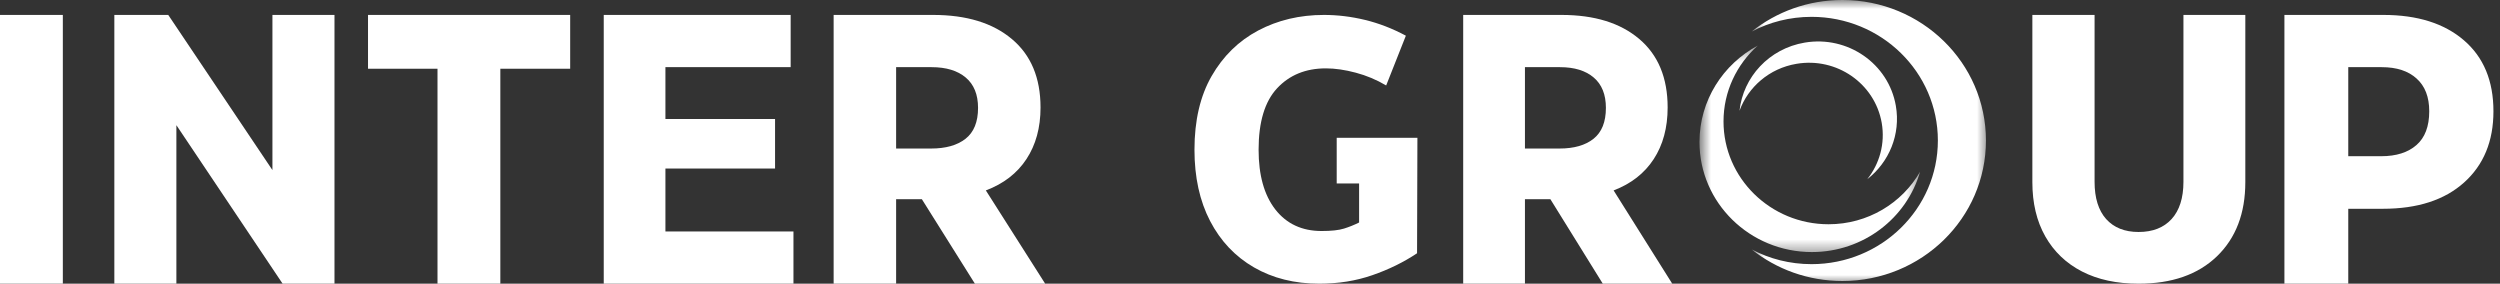
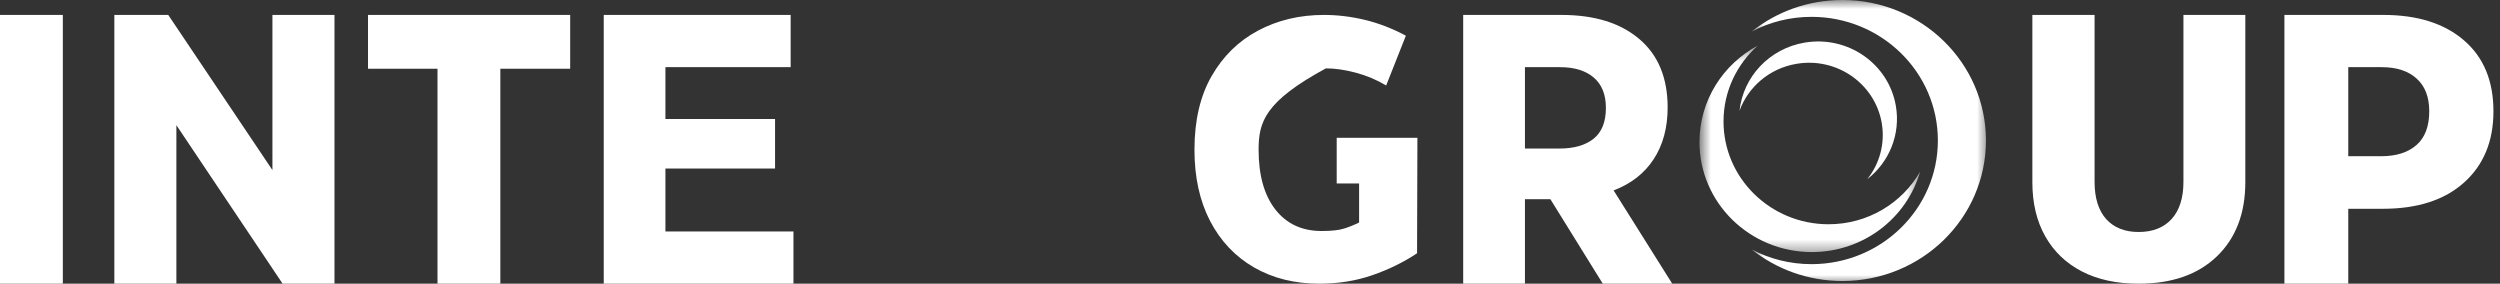
<svg xmlns="http://www.w3.org/2000/svg" width="141" height="16" viewBox="0 0 141 16" fill="none">
  <rect x="0" y="0" width="141" height="16" fill="#333333" stroke="none" />
  <mask id="mask0_262_2147" style="mask-type:luminance" maskUnits="userSpaceOnUse" x="95" y="2" width="14" height="13">
    <path d="M95.851 2.509H108.439V14.467H95.851V2.509Z" fill="white" />
  </mask>
  <g mask="url(#mask0_262_2147)">
    <path fill-rule="evenodd" clip-rule="evenodd" d="M108.292 9.688C107.544 12.298 105.095 14.216 102.189 14.216C98.691 14.216 95.851 11.436 95.851 8.012C95.851 5.663 97.178 3.626 99.136 2.572C97.954 3.632 97.206 5.155 97.206 6.849C97.206 10.049 99.862 12.648 103.131 12.648C105.346 12.648 107.276 11.453 108.292 9.688Z" fill="white" />
  </g>
  <path fill-rule="evenodd" clip-rule="evenodd" d="M98.109 6.247C98.31 4.352 99.772 2.742 101.786 2.403C104.208 1.993 106.512 3.587 106.925 5.963C107.209 7.585 106.54 9.153 105.313 10.108C106.004 9.24 106.333 8.099 106.128 6.925C105.737 4.707 103.589 3.216 101.324 3.599C99.789 3.855 98.595 4.909 98.109 6.247Z" fill="white" />
  <mask id="mask1_262_2147" style="mask-type:luminance" maskUnits="userSpaceOnUse" x="98" y="0" width="15" height="16">
    <path d="M98.728 0H112.197V16H98.728V0Z" fill="white" />
  </mask>
  <g mask="url(#mask1_262_2147)">
    <path fill-rule="evenodd" clip-rule="evenodd" d="M103.912 0C108.38 0 112.007 3.55 112.007 7.924C112.007 12.304 108.38 15.848 103.912 15.848C101.97 15.848 100.19 15.182 98.795 14.068C99.799 14.598 100.948 14.898 102.171 14.898C106.105 14.898 109.296 11.774 109.296 7.924C109.296 4.073 106.105 0.95 102.171 0.95C100.948 0.95 99.799 1.25 98.795 1.78C100.19 0.666 101.97 0 103.912 0Z" fill="white" />
  </g>
  <path d="M120.616 16C119.382 16 118.318 15.771 117.425 15.312C116.53 14.85 115.84 14.191 115.354 13.333C114.867 12.472 114.625 11.453 114.625 10.273V0.842H118.134V10.254C118.134 11.162 118.351 11.863 118.785 12.353C119.222 12.84 119.833 13.084 120.616 13.084C121.415 13.084 122.036 12.84 122.48 12.353C122.923 11.863 123.146 11.162 123.146 10.254V0.842H126.636V10.273C126.636 12.036 126.1 13.432 125.03 14.461C123.963 15.487 122.491 16 120.616 16Z" fill="white" />
  <path d="M134.422 0.842C136.342 0.842 137.855 1.319 138.963 2.271C140.075 3.224 140.63 4.56 140.63 6.277C140.63 7.967 140.077 9.305 138.974 10.293C137.872 11.282 136.347 11.775 134.397 11.775H132.442V16H128.841V0.842H134.422ZM132.442 8.81H134.306C135.147 8.81 135.808 8.601 136.286 8.183C136.767 7.765 137.009 7.13 137.009 6.277C137.009 5.47 136.771 4.855 136.296 4.43C135.824 4.002 135.17 3.788 134.331 3.788H132.442V8.81Z" fill="white" />
-   <path d="M75.39 10.349V7.772H79.942L79.922 14.284C79.165 14.789 78.324 15.201 77.401 15.52C76.481 15.84 75.483 16 74.406 16C73.013 16 71.784 15.693 70.721 15.079C69.66 14.465 68.837 13.593 68.249 12.464C67.662 11.334 67.368 9.994 67.368 8.445C67.368 6.797 67.691 5.411 68.337 4.288C68.983 3.164 69.857 2.308 70.961 1.721C72.067 1.136 73.302 0.842 74.671 0.842C75.44 0.842 76.213 0.936 76.99 1.124C77.766 1.312 78.533 1.608 79.291 2.013L78.18 4.82C77.641 4.5 77.07 4.26 76.467 4.1C75.862 3.938 75.299 3.856 74.778 3.856C73.643 3.856 72.725 4.231 72.028 4.979C71.333 5.726 70.985 6.881 70.985 8.445C70.985 9.881 71.299 11.005 71.93 11.816C72.562 12.624 73.432 13.029 74.538 13.029C75.089 13.029 75.51 12.984 75.801 12.892C76.091 12.802 76.375 12.688 76.653 12.549V10.349H75.39Z" fill="white" />
+   <path d="M75.39 10.349V7.772H79.942L79.922 14.284C79.165 14.789 78.324 15.201 77.401 15.52C76.481 15.84 75.483 16 74.406 16C73.013 16 71.784 15.693 70.721 15.079C69.66 14.465 68.837 13.593 68.249 12.464C67.662 11.334 67.368 9.994 67.368 8.445C67.368 6.797 67.691 5.411 68.337 4.288C68.983 3.164 69.857 2.308 70.961 1.721C72.067 1.136 73.302 0.842 74.671 0.842C75.44 0.842 76.213 0.936 76.99 1.124C77.766 1.312 78.533 1.608 79.291 2.013L78.18 4.82C77.641 4.5 77.07 4.26 76.467 4.1C75.862 3.938 75.299 3.856 74.778 3.856C71.333 5.726 70.985 6.881 70.985 8.445C70.985 9.881 71.299 11.005 71.93 11.816C72.562 12.624 73.432 13.029 74.538 13.029C75.089 13.029 75.51 12.984 75.801 12.892C76.091 12.802 76.375 12.688 76.653 12.549V10.349H75.39Z" fill="white" />
  <path d="M94.314 16H90.397L87.442 11.236H86.007V16H82.524V0.842H88.072C89.928 0.842 91.388 1.294 92.453 2.198C93.52 3.1 94.055 4.388 94.055 6.063C94.055 7.201 93.793 8.172 93.269 8.975C92.747 9.776 91.994 10.364 91.008 10.74L94.314 16ZM87.984 3.788H86.007V8.377H87.96C88.773 8.377 89.412 8.195 89.874 7.828C90.34 7.458 90.573 6.878 90.573 6.083C90.573 5.332 90.343 4.76 89.884 4.371C89.428 3.983 88.795 3.788 87.984 3.788Z" fill="white" />
  <path d="M3.544 16H0V0.842H3.544V16Z" fill="white" />
  <path d="M9.948 16H6.449V0.842H9.489L15.365 9.593V0.842H18.865V16H15.939L9.948 7.06V16Z" fill="white" />
  <path d="M20.756 0.842H32.158V3.876H28.219V16H24.675V3.876H20.756V0.842Z" fill="white" />
  <path d="M37.53 9.505V13.054H44.751V16H34.051V0.842H44.593V3.788H37.53V6.71H43.713V9.505H37.53Z" fill="white" />
-   <path d="M58.948 16H54.984L51.994 11.236H50.541V16H47.017V0.842H52.631C54.509 0.842 55.987 1.294 57.065 2.198C58.145 3.1 58.686 4.388 58.686 6.063C58.686 7.201 58.42 8.172 57.89 8.975C57.362 9.776 56.6 10.364 55.602 10.74L58.948 16ZM52.542 3.788H50.541V8.377H52.518C53.34 8.377 53.987 8.195 54.455 7.828C54.926 7.458 55.162 6.878 55.162 6.083C55.162 5.332 54.929 4.76 54.465 4.371C54.003 3.983 53.363 3.788 52.542 3.788Z" fill="white" />
</svg>